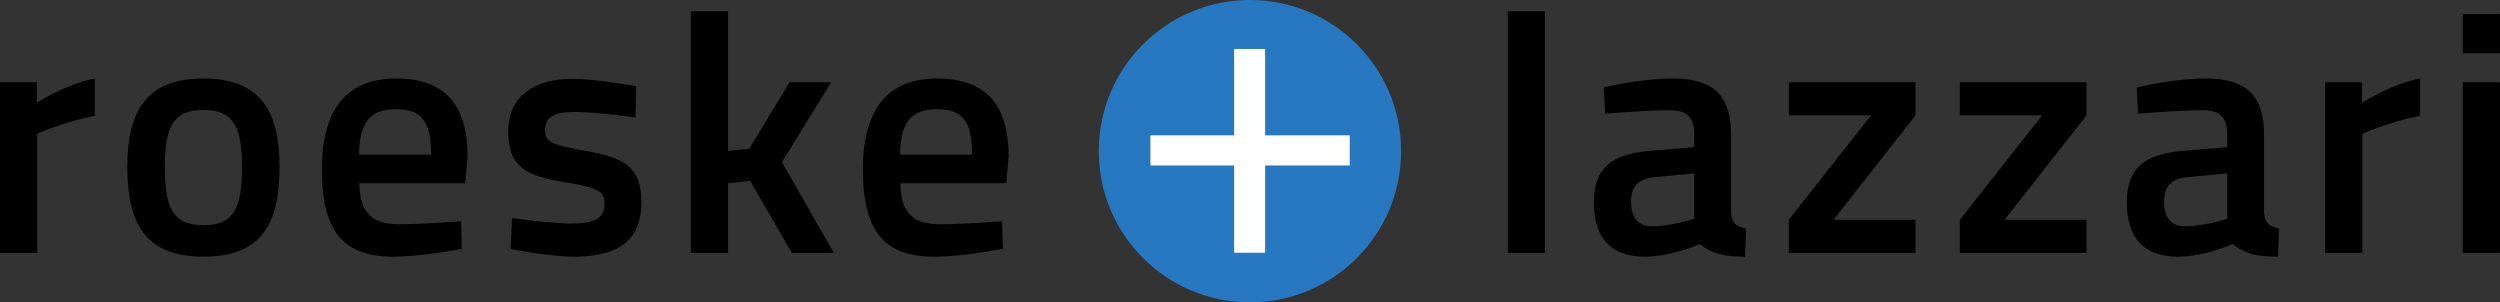
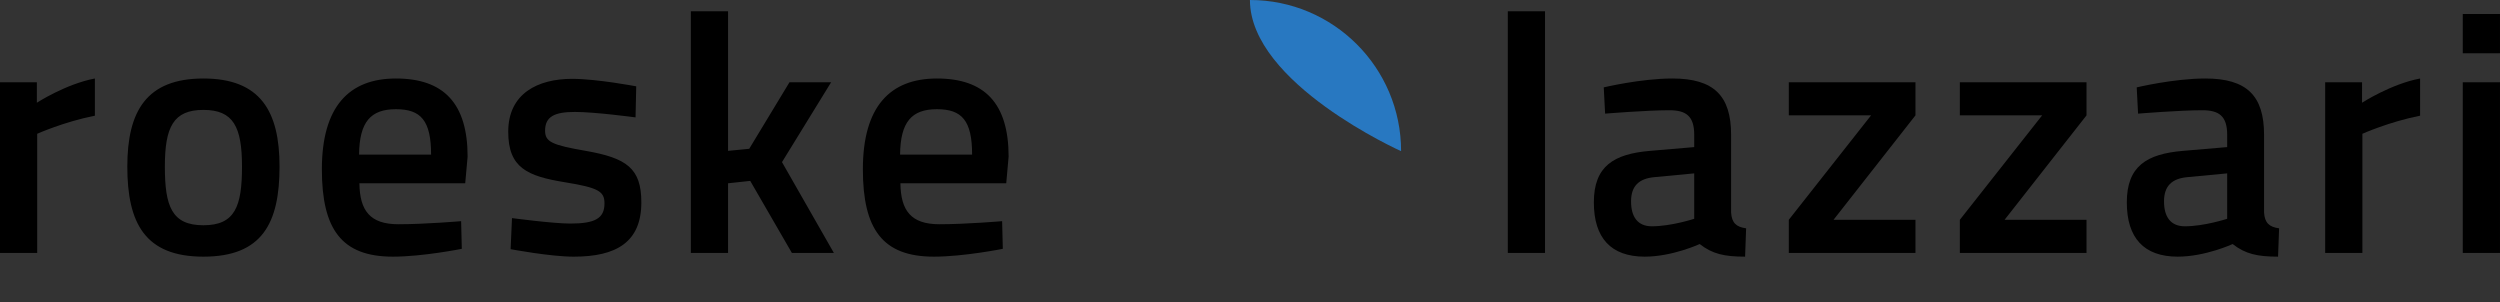
<svg xmlns="http://www.w3.org/2000/svg" version="1.1" id="Ebene_1" x="0px" y="0px" width="162.014px" height="19.593px" viewBox="0 0 162.014 19.593" style="enable-background:new 0 0 162.014 19.593;" xml:space="preserve">
  <rect x="0" y="0" width="162.014" height="19.593" fill="#333333" stroke="none" />
  <style type="text/css">
	.st0{fill:#2878C1;}
	.st1{fill:#FFFFFF;}
</style>
-   <path class="st0" d="M90.799,9.796c0,5.41-4.387,9.797-9.797,9.797s-9.796-4.387-9.796-9.797S75.591,0,81.002,0  S90.799,4.386,90.799,9.796" />
-   <polygon class="st1" points="74.553,10.723 79.979,10.723 79.979,16.378 81.988,16.378 81.988,10.723 87.471,10.723 87.471,8.771   81.988,8.771 81.988,3.173 79.979,3.173 79.979,8.771 74.553,8.771 " />
+   <path class="st0" d="M90.799,9.796s-9.796-4.387-9.796-9.797S75.591,0,81.002,0  S90.799,4.386,90.799,9.796" />
  <g>
    <path d="M58.33,10.019c0.022-2.123,0.752-2.942,2.389-2.942c1.615,0,2.279,0.73,2.279,2.942H58.33z M60.874,14.532   c-1.836,0-2.5-0.885-2.522-2.654h6.858l0.154-1.726c0-3.451-1.548-5.065-4.645-5.065c-3.052,0-4.8,1.836-4.8,5.884   c0,3.893,1.283,5.662,4.601,5.662c1.947,0,4.468-0.508,4.468-0.508l-0.044-1.792C64.944,14.333,62.621,14.532,60.874,14.532    M47.182,16.39v-4.512l1.437-0.155l2.699,4.667h2.721l-3.362-5.884l3.185-5.176h-2.699l-2.61,4.313l-1.371,0.133V0.729H44.77V16.39   H47.182z M41.231,5.595c0,0-2.543-0.486-4.158-0.486c-2.19,0-4.137,0.929-4.137,3.428c0,2.345,1.239,2.876,3.672,3.274   c2.19,0.354,2.566,0.597,2.566,1.372c0,0.973-0.619,1.305-2.212,1.305c-1.128,0-3.782-0.354-3.782-0.354l-0.089,2.013   c0,0,2.566,0.486,4.092,0.486c2.743,0,4.38-0.929,4.38-3.517c0-2.212-0.951-2.875-3.605-3.34C35.79,9.4,35.325,9.201,35.325,8.471   c0-0.907,0.598-1.217,1.925-1.217s3.937,0.354,3.937,0.354L41.231,5.595z M23.27,10.019c0.022-2.123,0.752-2.942,2.389-2.942   c1.615,0,2.278,0.73,2.278,2.942H23.27z M25.814,14.532c-1.836,0-2.5-0.885-2.522-2.654h6.857l0.155-1.726   c0-3.451-1.548-5.065-4.645-5.065c-3.053,0-4.8,1.836-4.8,5.884c0,3.893,1.283,5.662,4.601,5.662c1.947,0,4.468-0.508,4.468-0.508   l-0.044-1.792C29.884,14.333,27.561,14.532,25.814,14.532 M13.183,14.598c-2.057,0-2.499-1.238-2.499-3.804   s0.553-3.672,2.499-3.672c1.947,0,2.5,1.106,2.5,3.672S15.241,14.598,13.183,14.598 M13.183,5.087   c-3.694,0-4.932,2.123-4.932,5.707c0,3.672,1.15,5.839,4.932,5.839c3.805,0,4.933-2.167,4.933-5.839   C18.116,7.21,16.877,5.087,13.183,5.087 M0,16.39h2.411V8.67c0,0,1.725-0.774,3.738-1.172V5.087c-1.88,0.354-3.76,1.57-3.76,1.57   V5.33H0V16.39z" />
    <path d="M159.601,3.45h2.412V0.906h-2.412V3.45z M159.601,16.39h2.412V5.33h-2.412V16.39z M150.684,16.39h2.412V8.67   c0,0,1.726-0.774,3.74-1.172V5.087c-1.881,0.354-3.762,1.57-3.762,1.57V5.33h-2.39V16.39z M144.334,11.236v2.942   c0,0-1.482,0.487-2.743,0.487c-0.93,0-1.35-0.62-1.35-1.615c0-0.996,0.509-1.482,1.527-1.571L144.334,11.236z M146.724,8.736   c0-2.521-1.106-3.649-3.806-3.649c-2.035,0-4.447,0.575-4.447,0.575l0.088,1.703c0,0,2.678-0.221,4.16-0.221   c1.084,0,1.615,0.376,1.615,1.592v0.797l-2.854,0.243c-2.368,0.199-3.651,0.996-3.651,3.34c0,2.301,1.106,3.517,3.297,3.517   c1.792,0,3.562-0.818,3.562-0.818c0.819,0.641,1.593,0.818,2.943,0.818l0.067-1.836c-0.642-0.088-0.93-0.354-0.974-1.017V8.736z    M127.009,7.476h5.333l-5.333,6.768v2.146h8.209v-2.146h-5.31l5.31-6.768V5.33h-8.209V7.476z M115.924,7.476h5.332l-5.332,6.768   v2.146h8.209v-2.146h-5.31l5.31-6.768V5.33h-8.209V7.476z M109.795,11.236v2.942c0,0-1.482,0.487-2.744,0.487   c-0.929,0-1.349-0.62-1.349-1.615c0-0.996,0.509-1.482,1.526-1.571L109.795,11.236z M112.185,8.736   c0-2.521-1.107-3.649-3.806-3.649c-2.036,0-4.447,0.575-4.447,0.575l0.088,1.703c0,0,2.677-0.221,4.16-0.221   c1.084,0,1.615,0.376,1.615,1.592v0.797l-2.854,0.243c-2.368,0.199-3.651,0.996-3.651,3.34c0,2.301,1.106,3.517,3.297,3.517   c1.792,0,3.562-0.818,3.562-0.818c0.819,0.641,1.593,0.818,2.943,0.818l0.066-1.836c-0.641-0.088-0.929-0.354-0.973-1.017V8.736z    M97.714,16.39h2.412V0.729h-2.412V16.39z" />
  </g>
</svg>